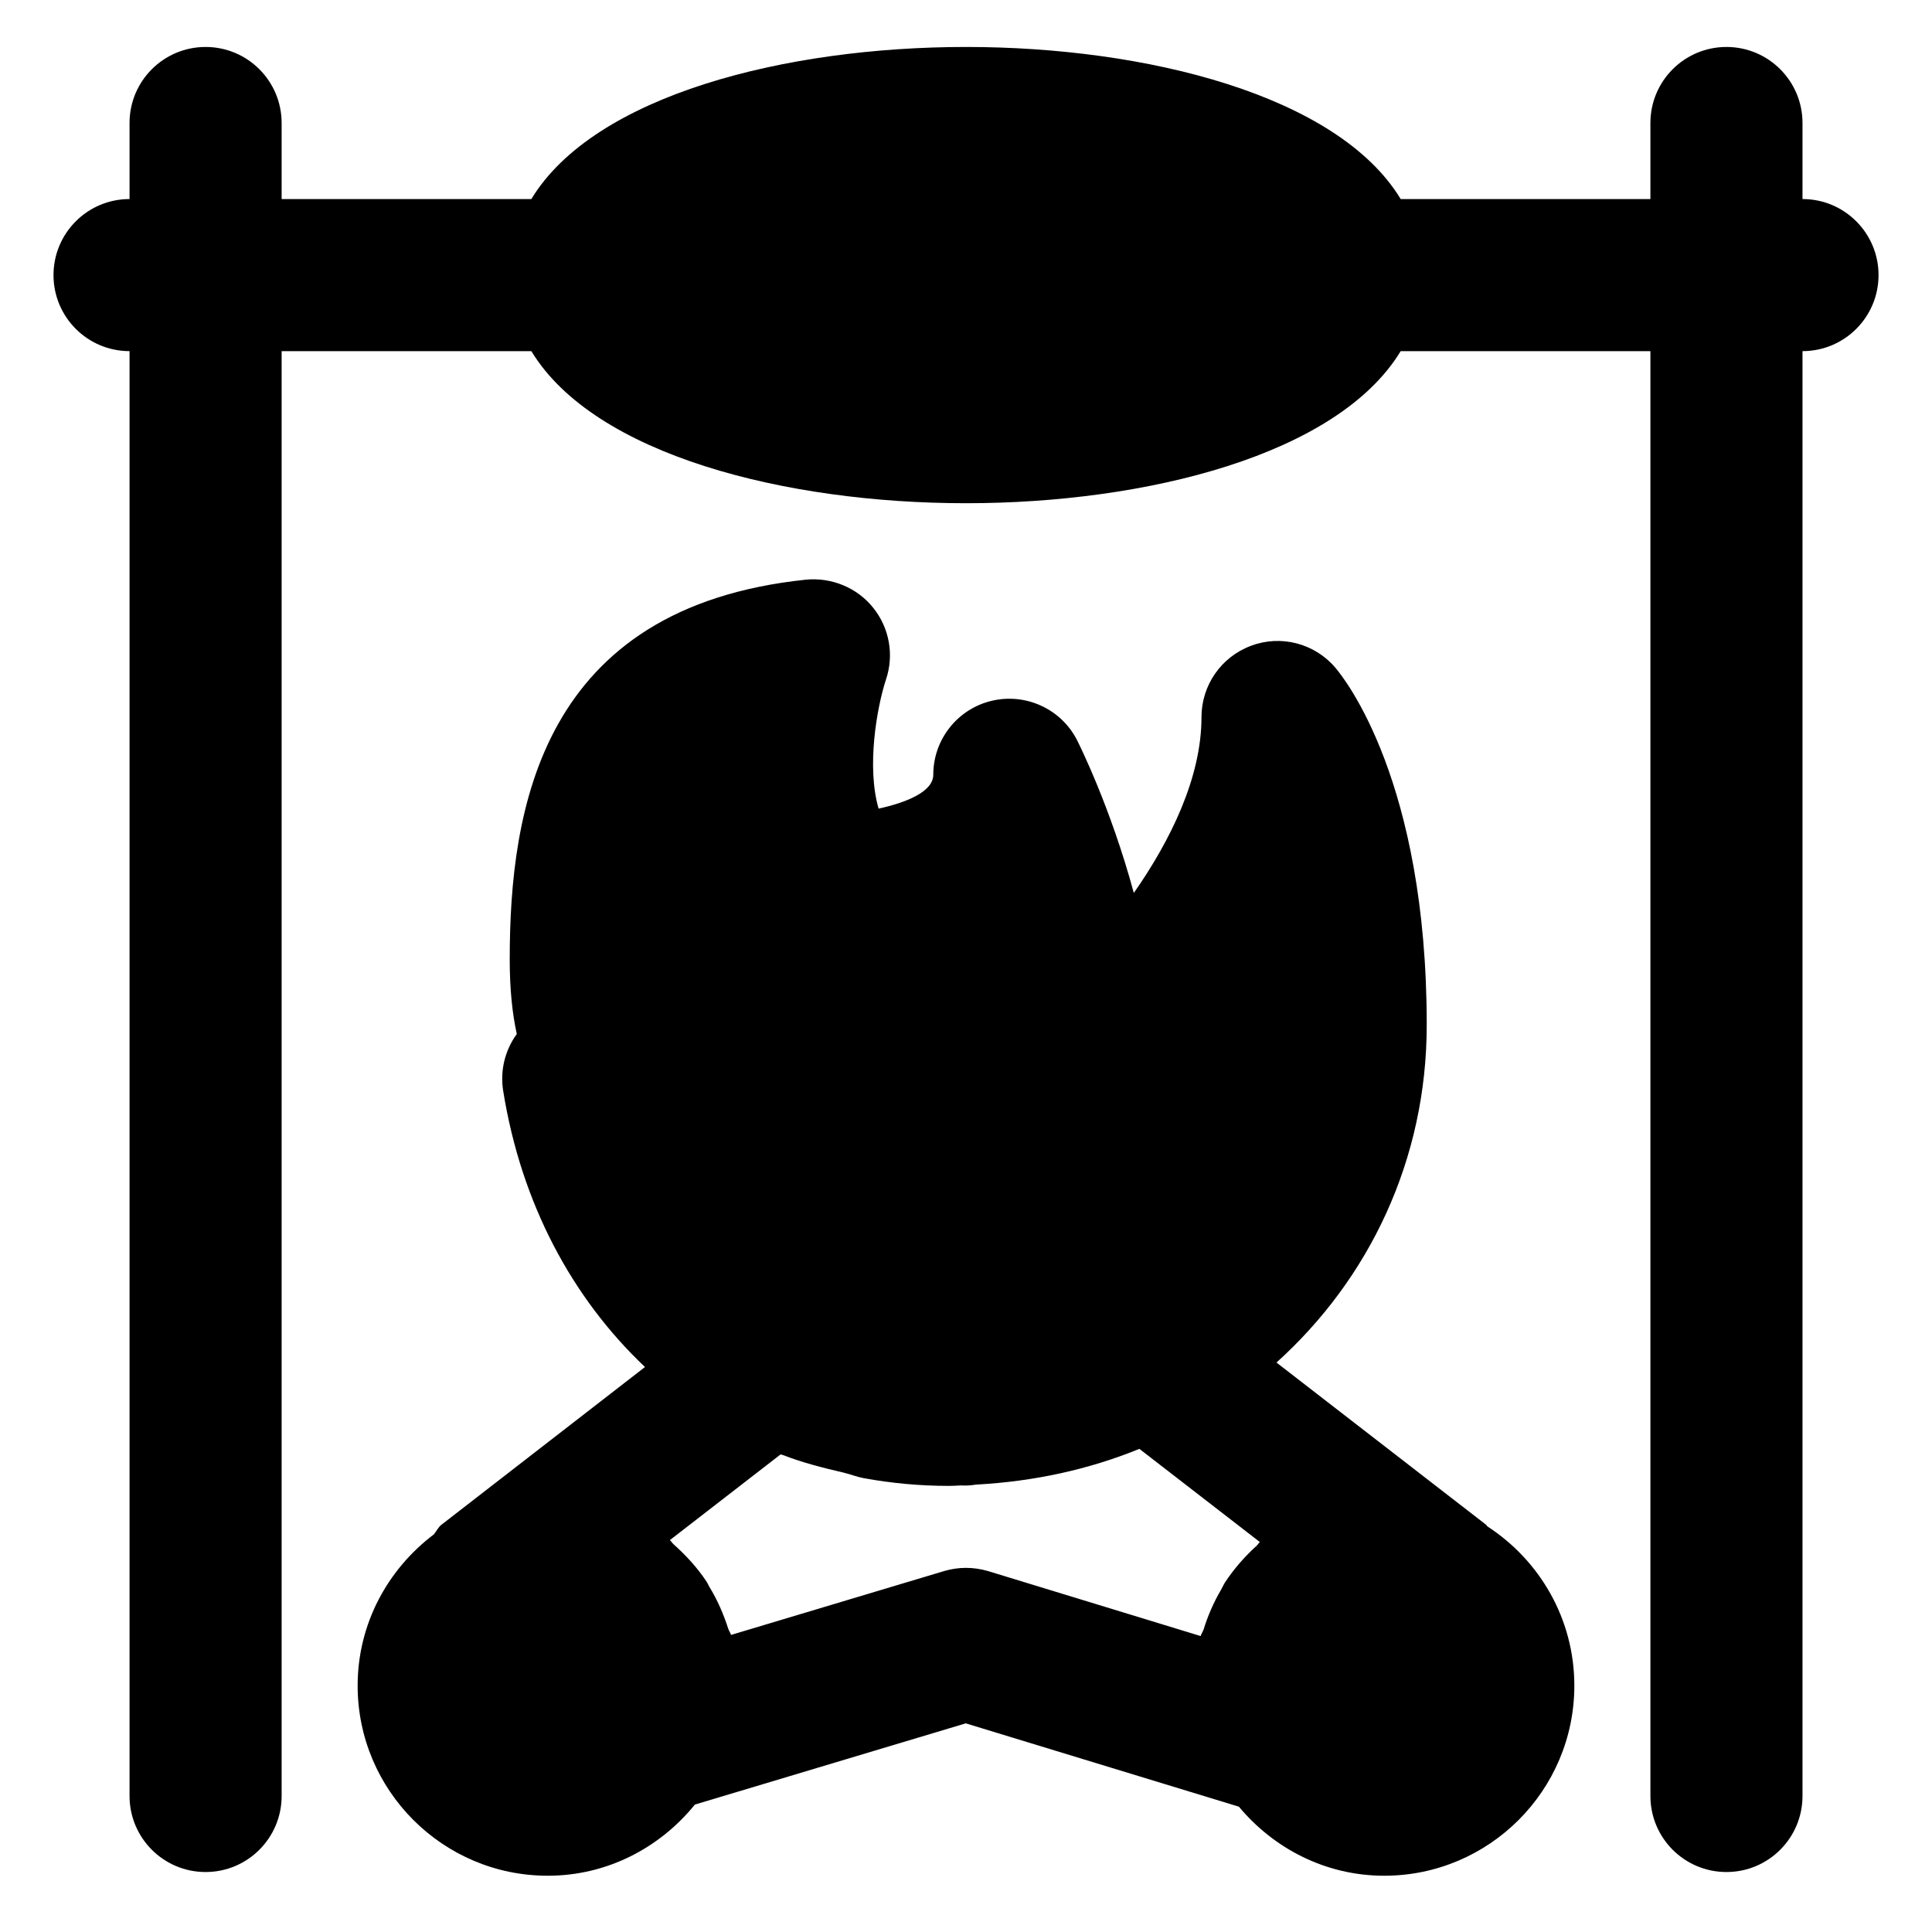
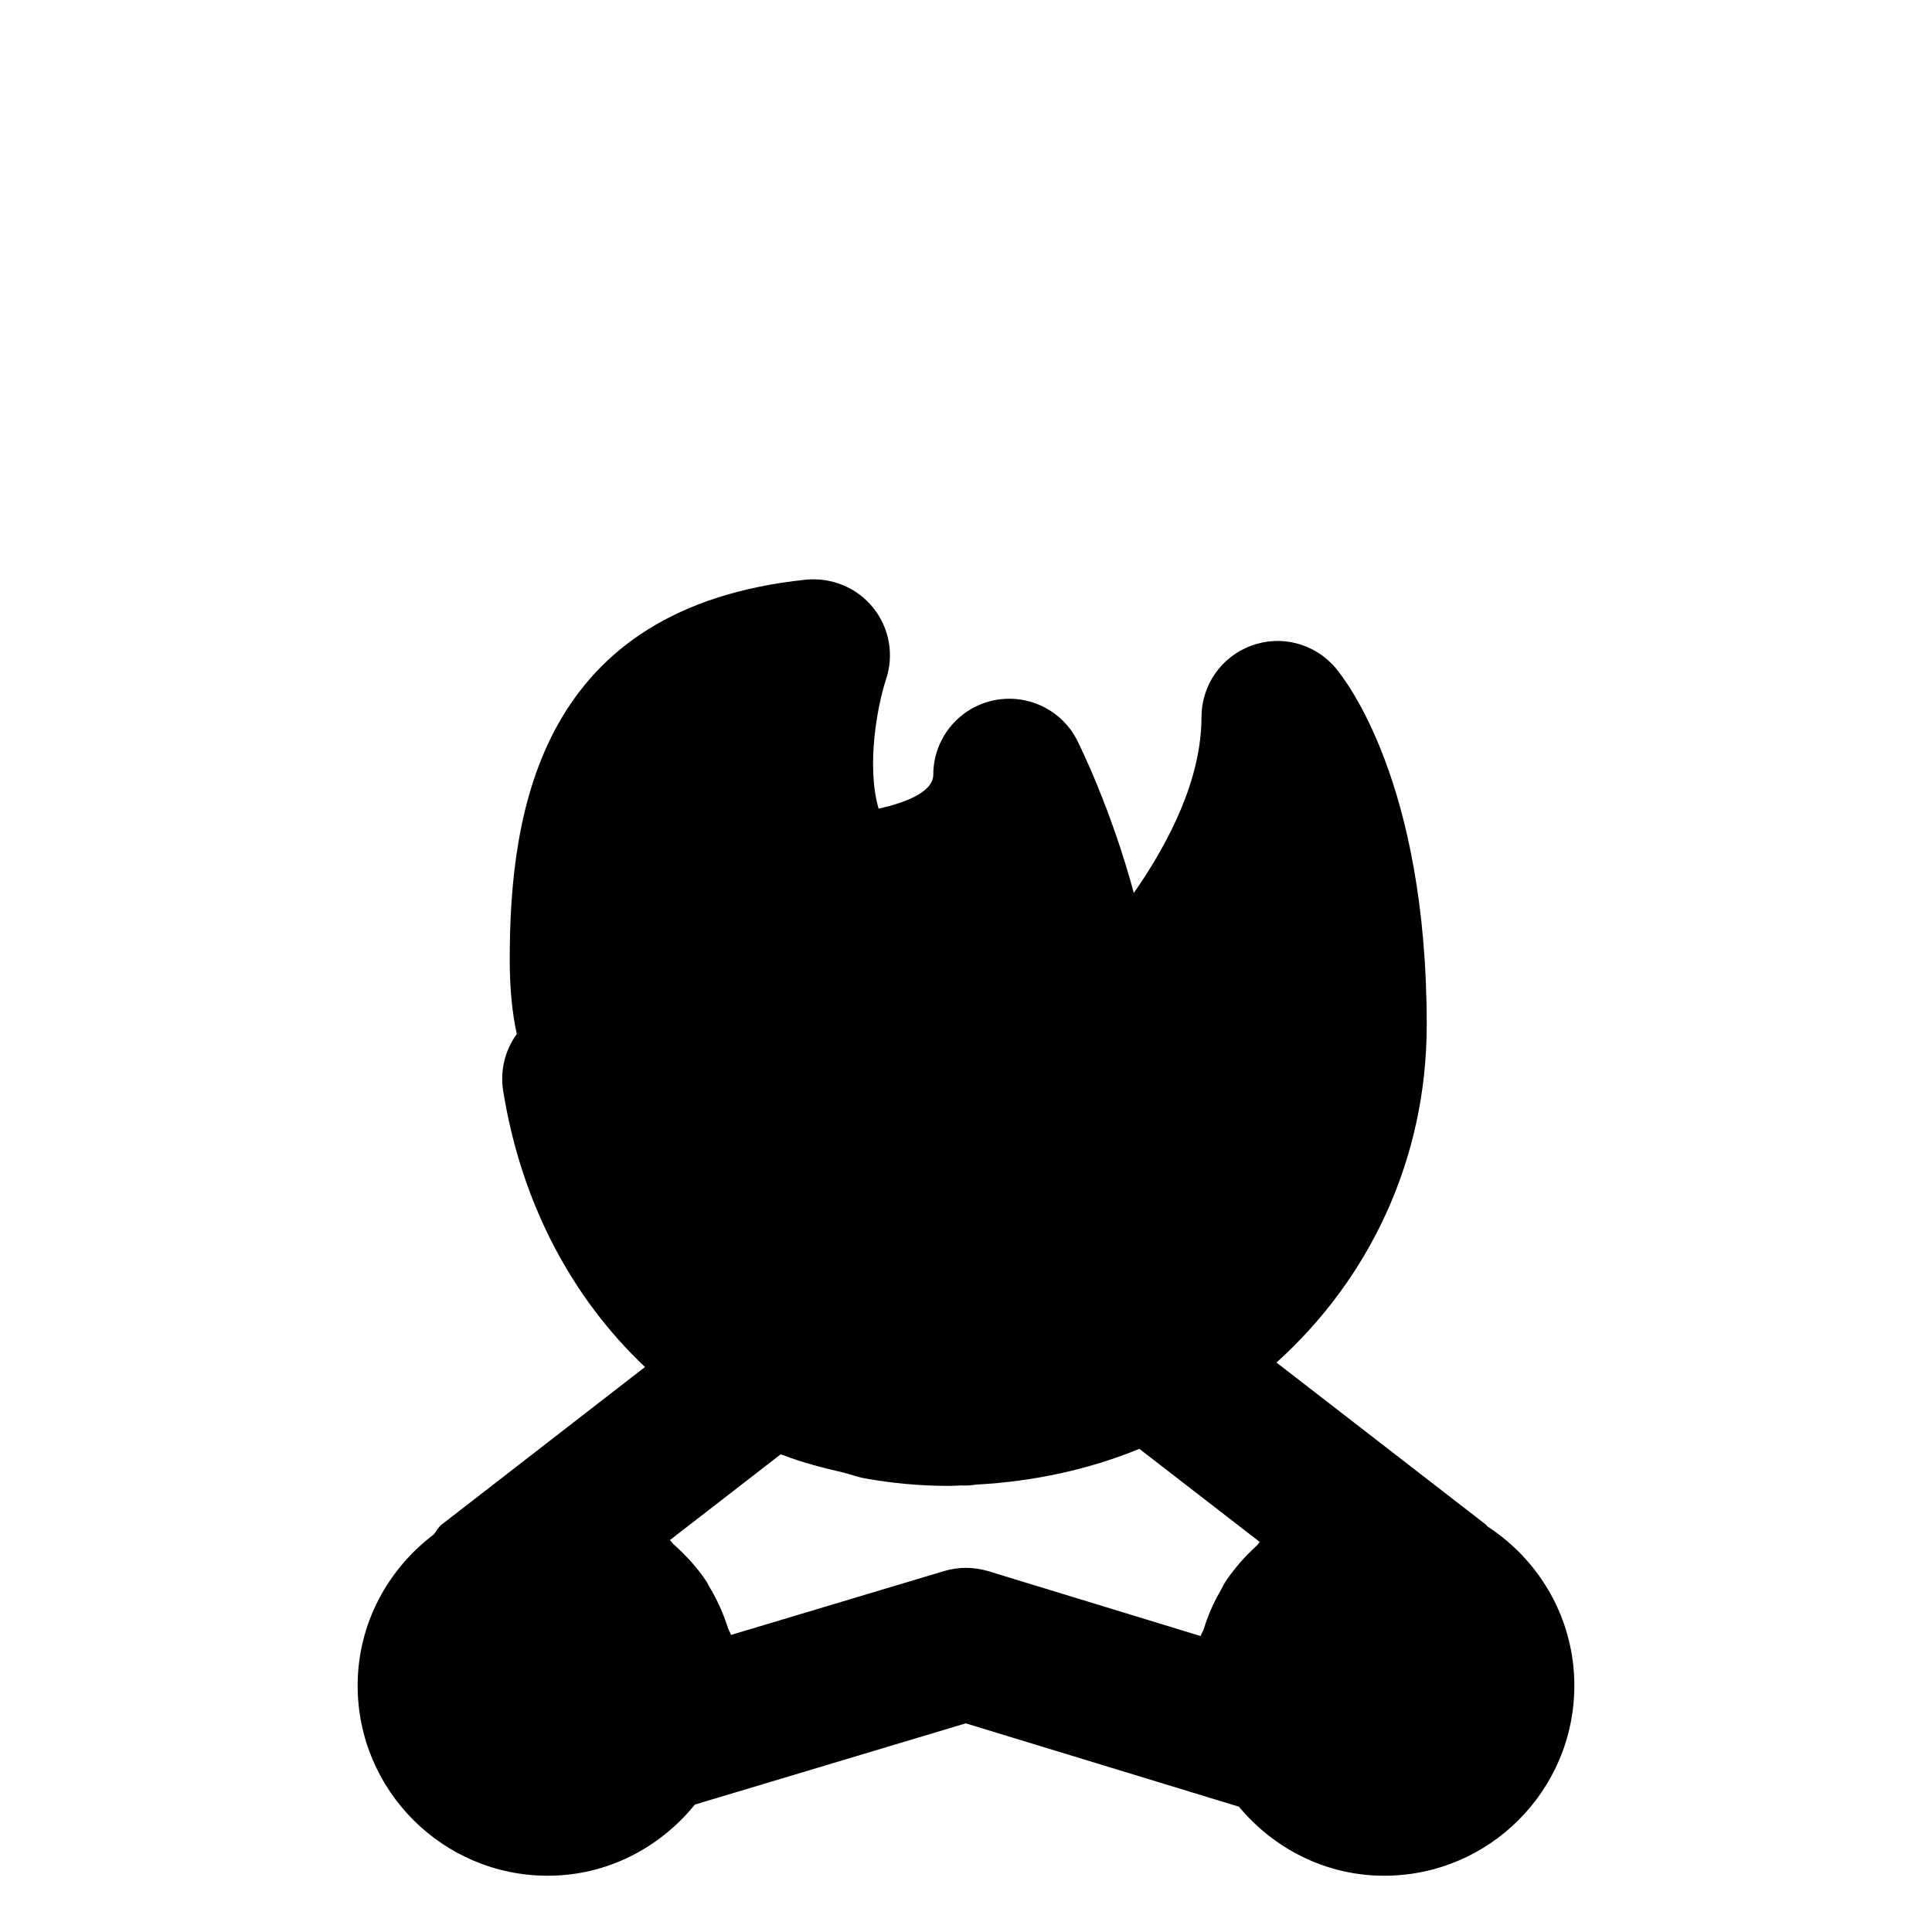
<svg xmlns="http://www.w3.org/2000/svg" fill="#000000" width="800px" height="800px" version="1.1" viewBox="144 144 512 512">
  <g fill-rule="evenodd">
    <path d="m400 559.5c-1.957 0-3.891 0.281-5.785 0.844l-56.488 16.93c-0.16-0.605-0.582-1.109-0.766-1.734-1.25-3.891-2.883-7.598-4.977-11.023-0.281-0.461-0.465-0.965-0.766-1.41-2.438-3.688-5.422-6.91-8.707-9.855-0.363-0.32-0.605-0.785-0.988-1.105l29.344-22.715c0.223 0.082 0.465 0.121 0.707 0.203 5.098 1.977 10.477 3.344 15.938 4.613 1.793 0.426 3.508 1.129 5.34 1.473 7.258 1.328 14.773 2.055 22.512 2.055 0.926 0 1.875-0.039 3.285-0.121 1.309 0.082 2.519 0 3.75-0.18 0.098-0.02 0.219-0.043 0.32-0.043 15.355-0.824 29.906-4.027 43.227-9.469l31.922 24.688c-0.324 0.281-0.504 0.684-0.824 0.965-3.188 2.902-6.047 6.148-8.426 9.773-0.383 0.605-0.664 1.289-1.027 1.914-1.934 3.285-3.465 6.793-4.613 10.5-0.203 0.625-0.625 1.148-0.789 1.773l-56.305-17.211c-1.914-0.562-3.891-0.863-5.883-0.863m138.2-10.965c-0.16-0.141-0.242-0.363-0.402-0.484l-55.52-42.965c24.566-22.145 39.82-53.746 39.82-89.477 0-64.547-21.766-91.793-24.242-94.695-5.504-6.43-14.41-8.746-22.289-5.785-7.922 2.926-13.16 10.461-13.16 18.906 0 16.039-8.223 32.707-17.934 46.609-6.148-22.73-14.473-39.355-15.016-40.445-4.191-8.301-13.602-12.633-22.652-10.477-9.066 2.156-15.477 10.258-15.477 19.586 0 4.617-7.457 7.438-14.488 8.988-3.227-11.062-0.484-26.762 1.953-34.219 2.199-6.508 0.906-13.664-3.383-19.004-4.273-5.359-11.047-8.102-17.816-7.457-70.371 7.336-78.512 60.961-78.512 100.66 0 7.758 0.664 14.246 1.871 19.746-3.121 4.293-4.473 9.695-3.606 15.055 4.797 29.945 18.34 54.996 37.582 73.195l-53.906 41.773c-0.906 0.688-1.352 1.754-2.074 2.602-12.172 9.207-20.172 23.656-20.172 40.062 0 27.789 22.59 50.379 50.379 50.379 15.801 0 29.746-7.453 38.996-18.859l71.781-21.523 72.387 22.086c9.25 11.086 22.977 18.297 38.512 18.297 27.789 0 50.383-22.59 50.383-50.379 0-17.676-9.191-33.191-23.016-42.18" />
-     <path d="m621.68 196.75v-20.152c0-11.121-9.008-20.152-20.152-20.152-11.145 0-20.152 9.031-20.152 20.152v20.152h-66.18c-16.688-27.527-67.391-40.305-115.19-40.305-47.805 0-98.508 12.777-115.19 40.305h-66.18v-20.152c0-11.121-9.012-20.152-20.152-20.152-11.145 0-20.152 9.031-20.152 20.152v20.152c-11.145 0-20.152 9.031-20.152 20.152 0 11.125 9.008 20.152 20.152 20.152v382.9c0 11.121 9.008 20.152 20.152 20.152 11.141 0 20.152-9.031 20.152-20.152v-382.9h66.18c16.684 27.531 67.387 40.305 115.19 40.305 47.801 0 98.504-12.773 115.19-40.305h66.18v382.9c0 11.121 9.008 20.152 20.152 20.152 11.145 0 20.152-9.031 20.152-20.152v-382.9c11.145 0 20.152-9.027 20.152-20.152 0-11.121-9.008-20.152-20.152-20.152" />
  </g>
</svg>